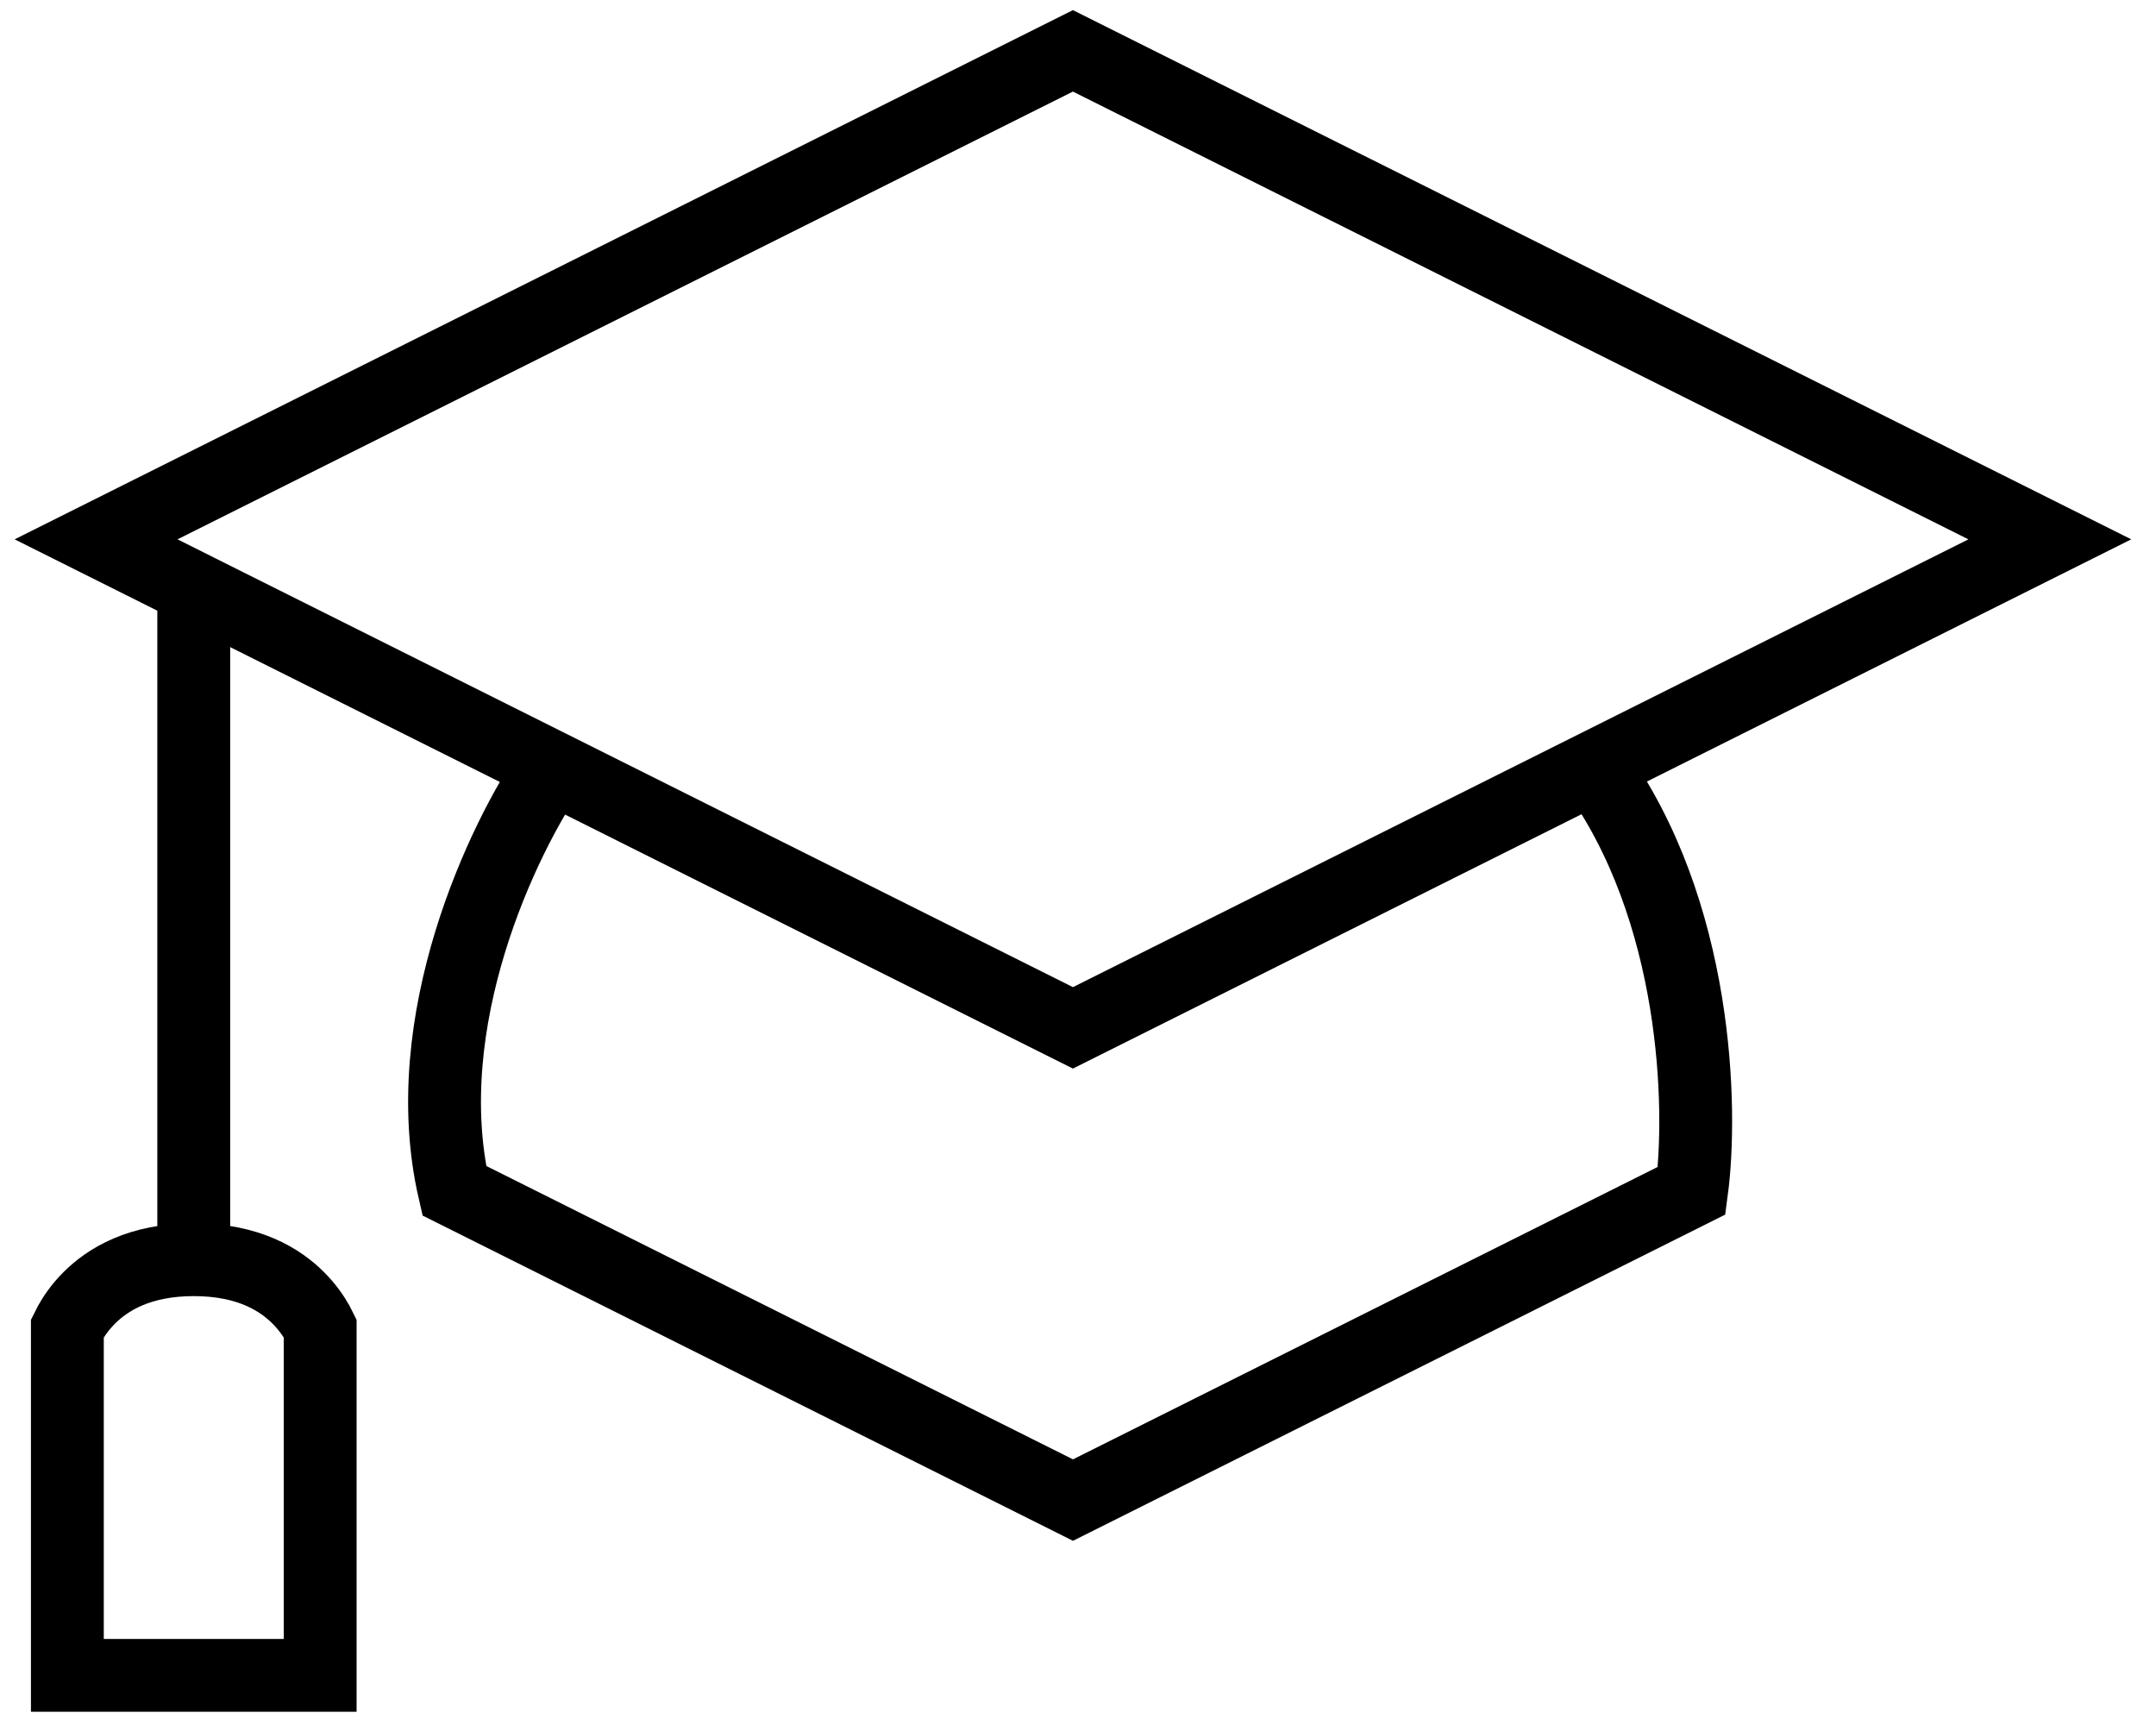
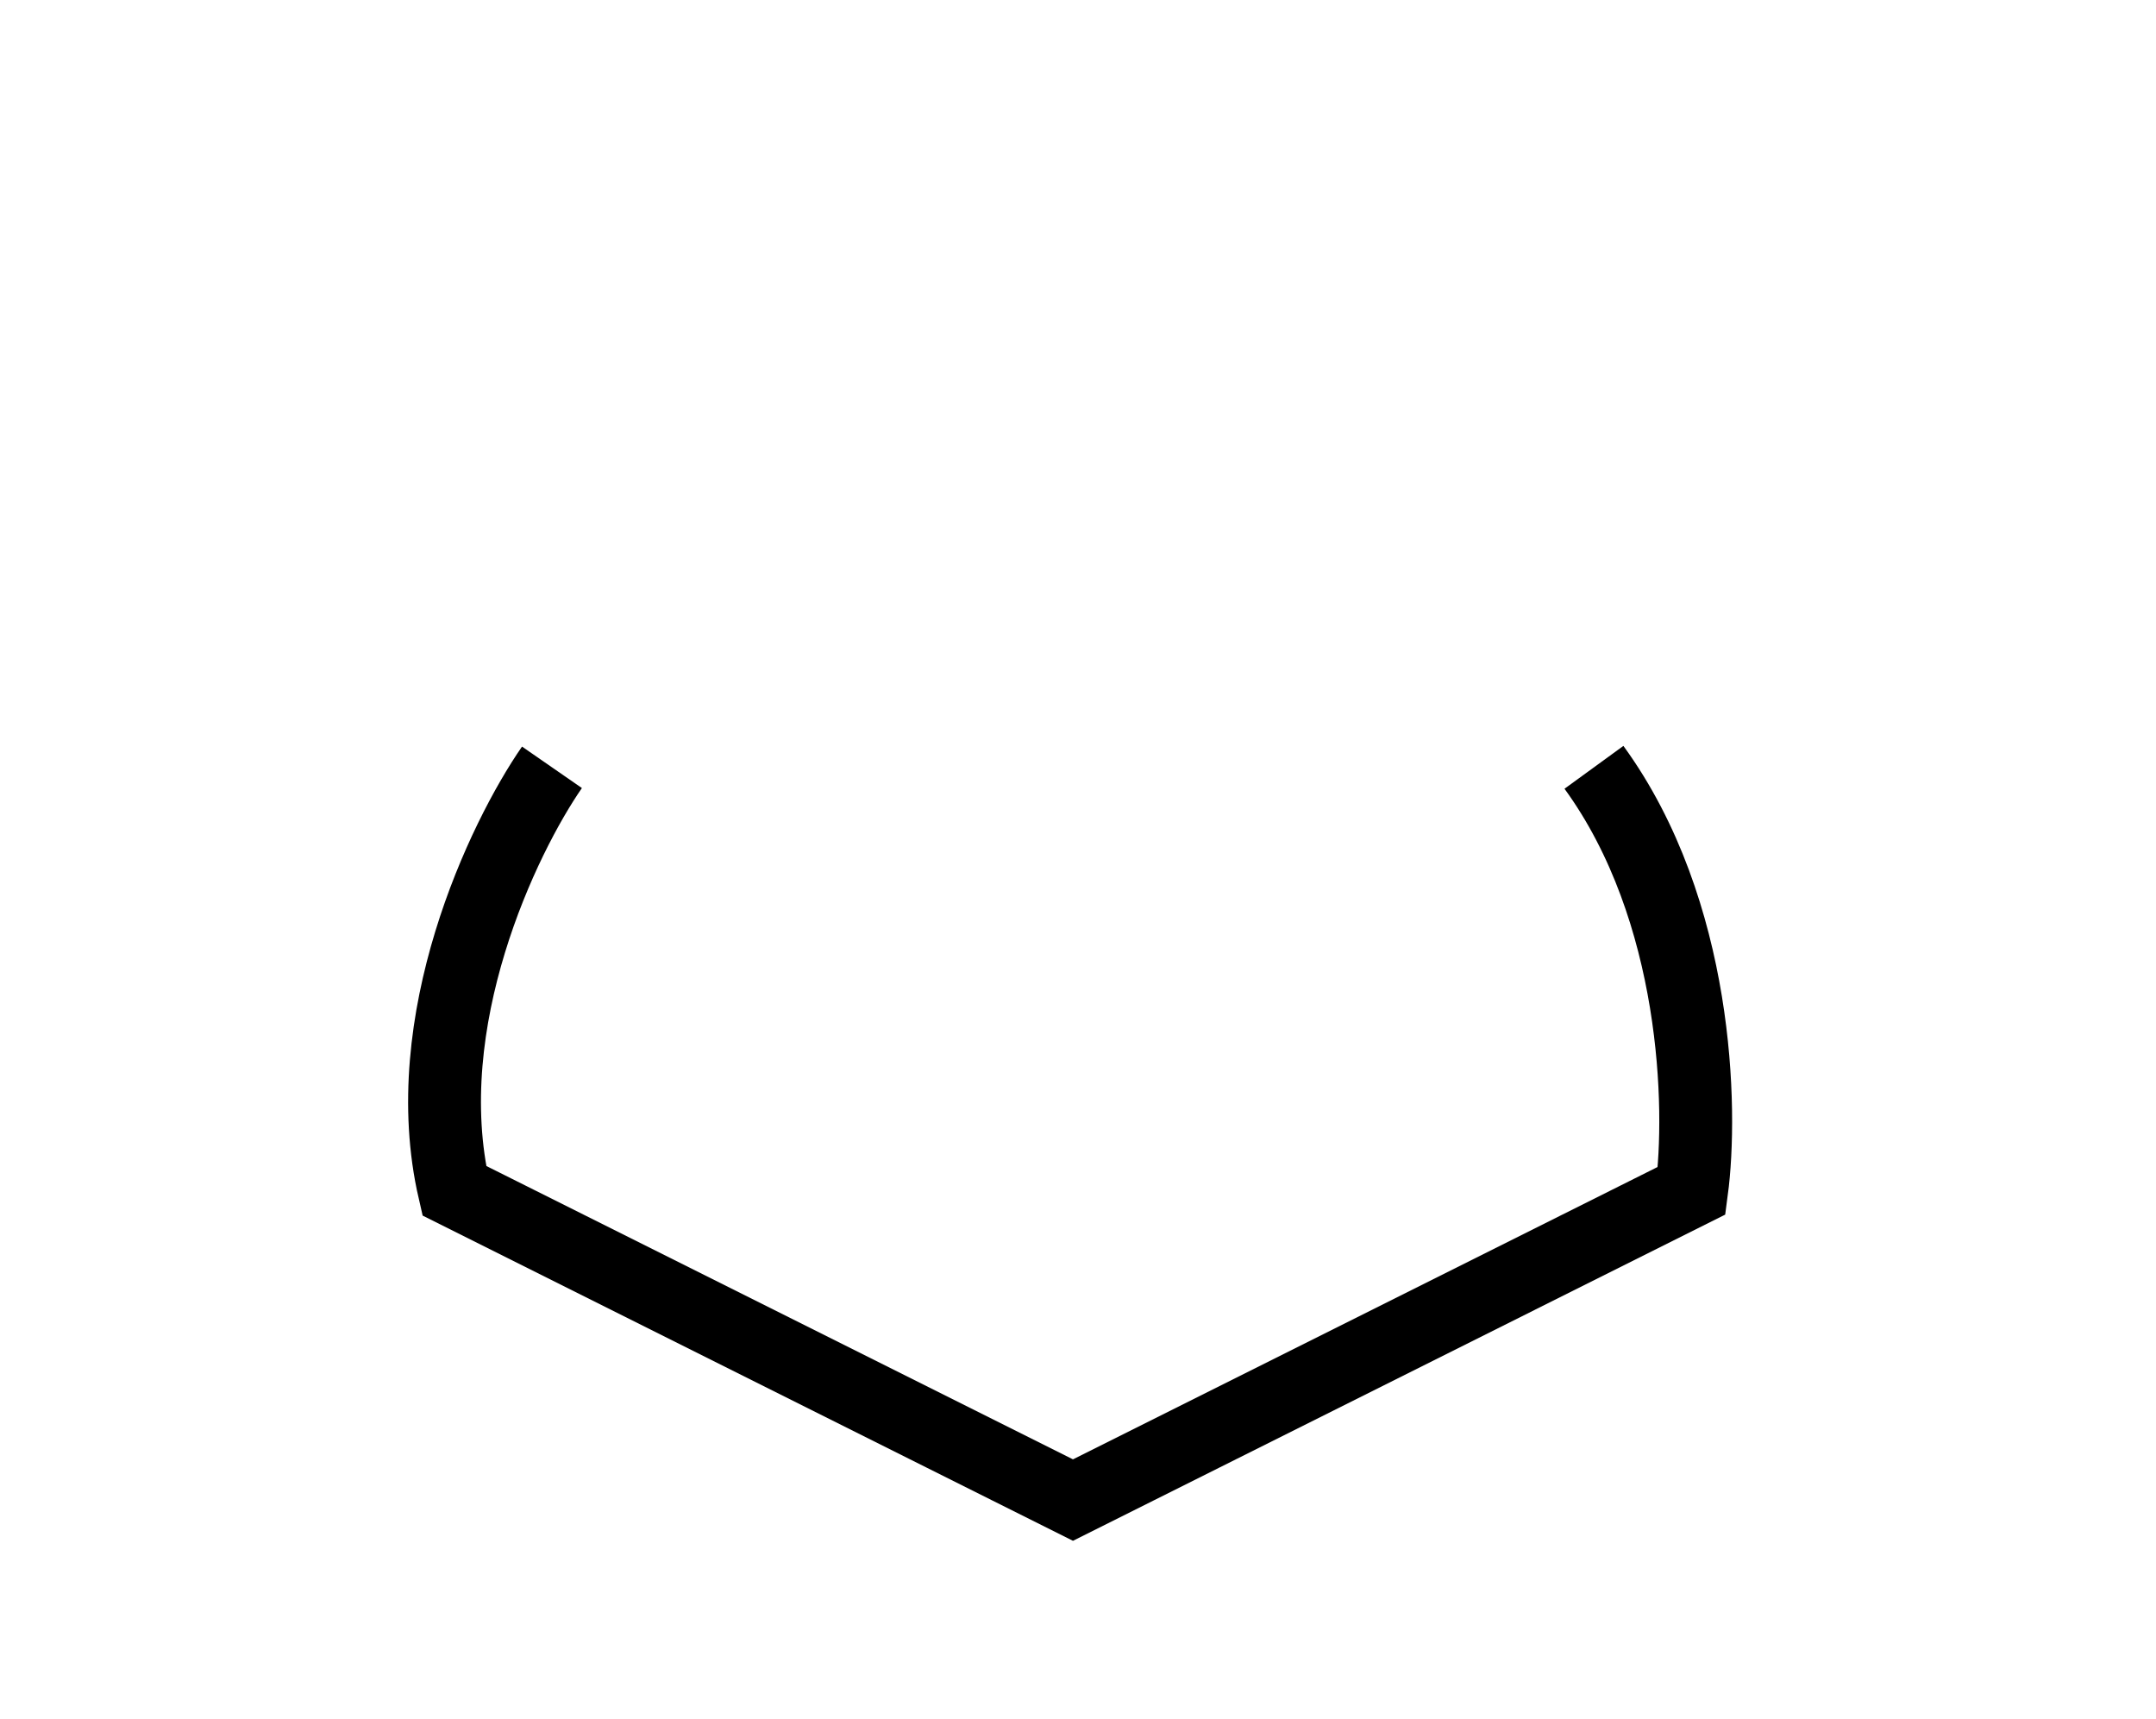
<svg xmlns="http://www.w3.org/2000/svg" width="74" height="59" viewBox="0 0 74 59" fill="none">
-   <path d="M36.826 1.745L3.297 18.509L36.826 35.274L70.356 18.509L36.826 1.745Z" stroke="black" stroke-width="2.5" />
  <path d="M18.945 26.333C17.268 28.755 14.251 35.05 15.592 40.862L36.827 51.48L58.062 40.862C58.435 38.068 58.286 31.25 54.709 26.333" stroke="black" stroke-width="2.5" />
-   <path d="M6.65 19.627V42.539" stroke="black" stroke-width="2.5" />
-   <path d="M10.989 45.584V57.495H2.312V45.584C2.335 45.537 2.364 45.48 2.4 45.416C2.529 45.182 2.742 44.862 3.064 44.54C3.684 43.921 4.769 43.23 6.651 43.23C8.533 43.23 9.618 43.921 10.237 44.54C10.559 44.862 10.772 45.182 10.902 45.416C10.937 45.48 10.966 45.537 10.989 45.584Z" stroke="black" stroke-width="2.5" />
</svg>